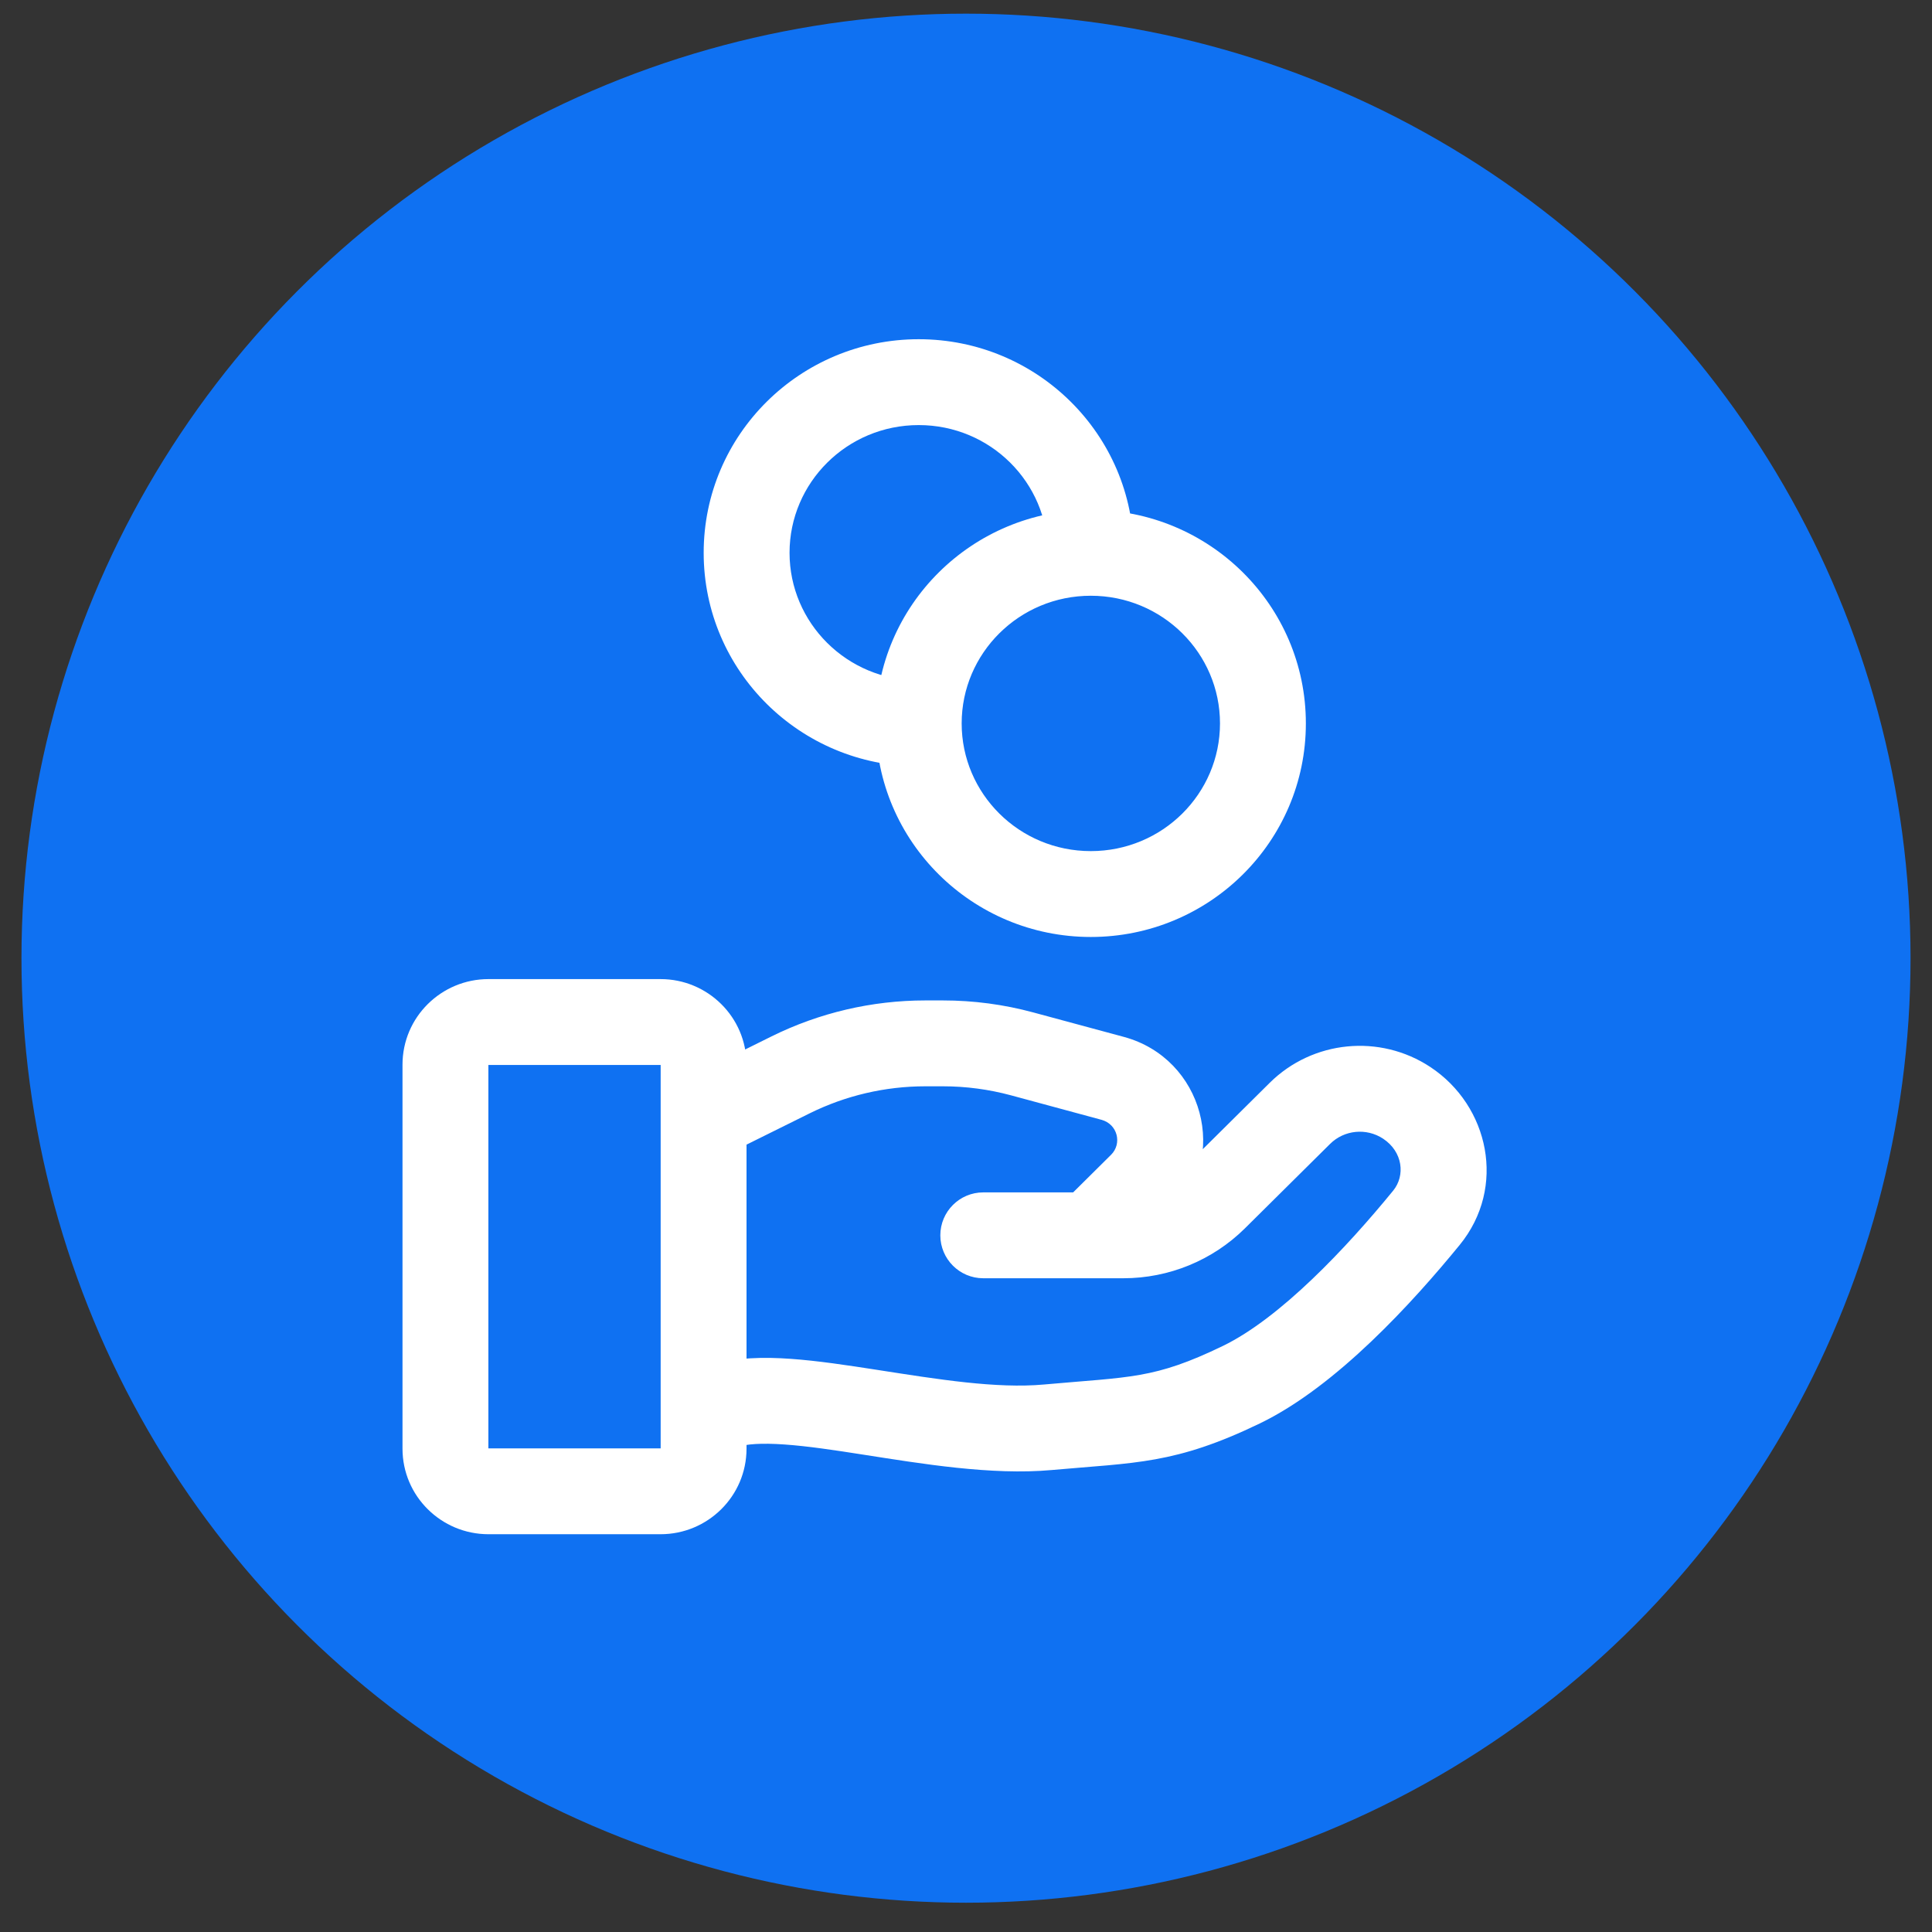
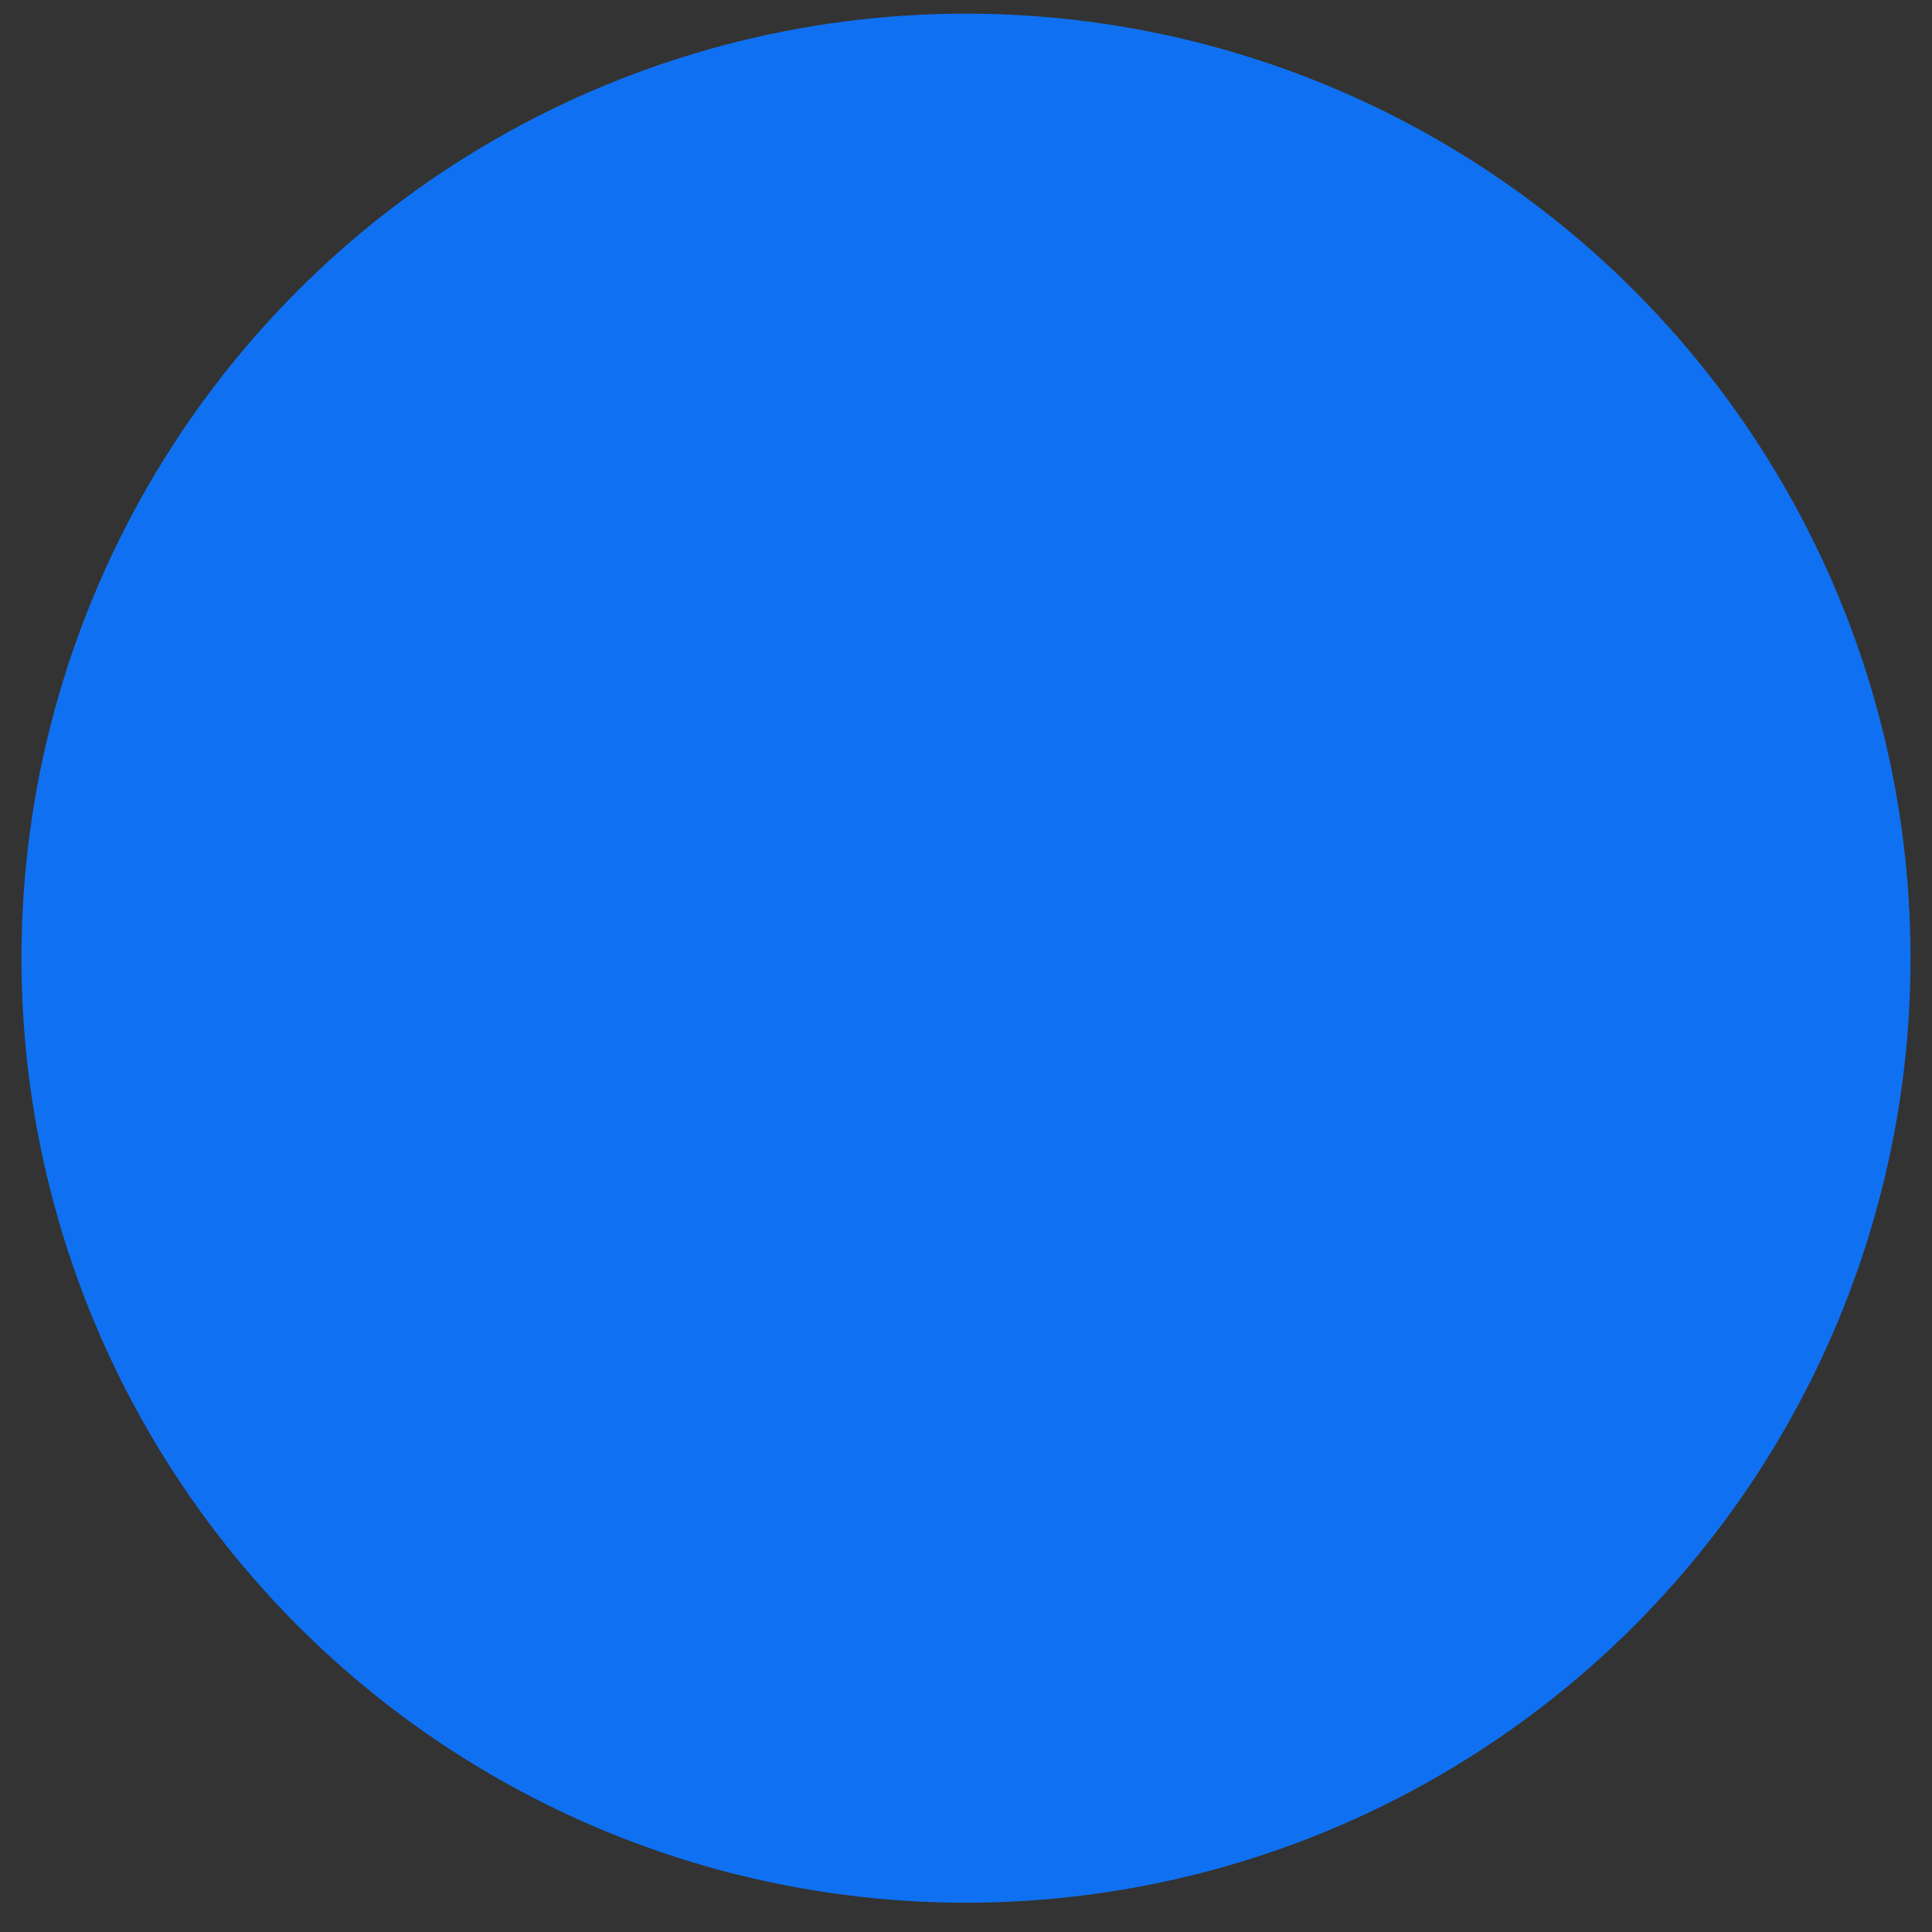
<svg xmlns="http://www.w3.org/2000/svg" width="45" height="45" viewBox="0 0 45 45" fill="none">
  <rect x="0" y="0" width="45" height="45" fill="#333333" stroke="none" />
  <circle cx="22.5" cy="22.318" r="22" fill="#0F71F2" />
-   <path d="M16.575 31.798C16.051 31.971 15.766 32.537 15.94 33.061C16.113 33.586 16.678 33.87 17.203 33.697L16.575 31.798ZM24.405 33.244L24.315 32.248L24.405 33.244ZM28.915 32.251L29.351 33.151L28.915 32.251ZM33.224 28.364L32.45 27.732H32.45L33.224 28.364ZM30.277 25.933L30.981 26.643L30.277 25.933ZM28.292 27.9L28.997 28.61V28.61L28.292 27.9ZM22.902 27.773C22.35 27.773 21.902 28.221 21.902 28.773C21.902 29.325 22.35 29.773 22.902 29.773V27.773ZM32.766 25.688L32.215 26.522L32.766 25.688ZM18.414 25.036L18.858 25.932H18.858L18.414 25.036ZM23.808 24.547L24.069 23.582L23.808 24.547ZM25.915 25.117L25.654 26.082L25.915 25.117ZM26.582 27.608L25.878 26.898L26.582 27.608ZM24.703 28.063C24.311 28.452 24.308 29.085 24.697 29.477C25.086 29.869 25.719 29.872 26.112 29.483L24.703 28.063ZM17.203 33.697C17.385 33.637 17.724 33.606 18.275 33.645C18.806 33.682 19.422 33.774 20.117 33.883C21.45 34.09 23.092 34.367 24.495 34.24L24.315 32.248C23.213 32.348 21.849 32.128 20.425 31.906C19.742 31.8 19.044 31.694 18.416 31.65C17.808 31.607 17.145 31.61 16.575 31.798L17.203 33.697ZM24.495 34.24C26.446 34.064 27.364 34.112 29.351 33.151L28.48 31.351C26.879 32.125 26.34 32.066 24.315 32.248L24.495 34.24ZM29.351 33.151C31.133 32.289 32.918 30.32 33.999 28.997L32.45 27.732C31.359 29.067 29.82 30.702 28.48 31.351L29.351 33.151ZM29.573 25.222L27.588 27.19L28.997 28.61L30.981 26.643L29.573 25.222ZM26.166 27.773H22.902V29.773H26.166V27.773ZM27.588 27.19C27.213 27.562 26.701 27.773 26.166 27.773V29.773C27.226 29.773 28.244 29.356 28.997 28.61L27.588 27.19ZM33.317 24.854C32.141 24.076 30.575 24.229 29.573 25.222L30.981 26.643C31.309 26.318 31.826 26.266 32.215 26.522L33.317 24.854ZM33.999 28.997C35.096 27.654 34.683 25.757 33.317 24.854L32.215 26.522C32.677 26.828 32.735 27.382 32.45 27.732L33.999 28.997ZM11.377 24.805H15.386V22.805H11.377V24.805ZM15.388 24.799V33.741H17.388V24.799H15.388ZM15.386 33.735H11.377V35.735H15.386V33.735ZM11.375 33.741V24.799H9.375V33.741H11.375ZM11.377 33.735C11.375 33.735 11.374 33.734 11.374 33.734C11.374 33.734 11.374 33.734 11.374 33.734C11.374 33.734 11.374 33.734 11.374 33.734C11.374 33.734 11.373 33.734 11.373 33.733C11.372 33.733 11.373 33.733 11.374 33.736C11.374 33.737 11.374 33.738 11.375 33.739C11.375 33.741 11.375 33.741 11.375 33.741H9.375C9.375 34.85 10.28 35.735 11.377 35.735V33.735ZM15.388 33.741C15.388 33.741 15.388 33.741 15.388 33.739C15.389 33.738 15.389 33.737 15.389 33.736C15.39 33.733 15.391 33.733 15.39 33.733C15.39 33.734 15.389 33.734 15.389 33.734C15.389 33.734 15.389 33.734 15.389 33.734C15.389 33.734 15.389 33.734 15.389 33.734C15.389 33.734 15.388 33.735 15.386 33.735V35.735C16.483 35.735 17.388 34.85 17.388 33.741H15.388ZM15.386 24.805C15.388 24.805 15.389 24.805 15.389 24.805C15.389 24.805 15.389 24.805 15.389 24.805C15.389 24.805 15.389 24.805 15.389 24.805C15.389 24.805 15.39 24.806 15.39 24.806C15.391 24.807 15.39 24.806 15.389 24.805C15.389 24.803 15.389 24.802 15.388 24.801C15.388 24.799 15.388 24.799 15.388 24.799H17.388C17.388 23.69 16.483 22.805 15.386 22.805V24.805ZM11.377 22.805C10.28 22.805 9.375 23.69 9.375 24.799H11.375C11.375 24.799 11.375 24.799 11.375 24.801C11.374 24.802 11.374 24.803 11.374 24.805C11.373 24.806 11.372 24.807 11.373 24.806C11.373 24.806 11.374 24.805 11.374 24.805C11.374 24.805 11.374 24.805 11.374 24.805C11.374 24.805 11.374 24.805 11.374 24.805C11.374 24.805 11.375 24.805 11.377 24.805V22.805ZM17.333 26.688L18.858 25.932L17.97 24.14L16.445 24.896L17.333 26.688ZM21.552 25.302H21.963V23.302H21.552V25.302ZM23.547 25.512L25.654 26.082L26.176 24.151L24.069 23.582L23.547 25.512ZM25.878 26.898L24.703 28.063L26.112 29.483L27.286 28.319L25.878 26.898ZM25.654 26.082C26.032 26.184 26.141 26.638 25.878 26.898L27.286 28.319C28.656 26.961 28.025 24.651 26.176 24.151L25.654 26.082ZM21.963 25.302C22.498 25.302 23.031 25.373 23.547 25.512L24.069 23.582C23.383 23.396 22.674 23.302 21.963 23.302V25.302ZM18.858 25.932C19.694 25.518 20.616 25.302 21.552 25.302V23.302C20.309 23.302 19.083 23.589 17.97 24.14L18.858 25.932ZM28.416 16.85C28.416 18.485 27.077 19.824 25.407 19.824V21.824C28.166 21.824 30.416 19.605 30.416 16.85H28.416ZM25.407 19.824C23.738 19.824 22.399 18.485 22.399 16.85H20.399C20.399 19.605 22.649 21.824 25.407 21.824V19.824ZM22.399 16.85C22.399 15.216 23.738 13.876 25.407 13.876V11.876C22.649 11.876 20.399 14.095 20.399 16.85H22.399ZM25.407 13.876C27.077 13.876 28.416 15.216 28.416 16.85H30.416C30.416 14.095 28.166 11.876 25.407 11.876V13.876ZM21.399 15.85C19.729 15.85 18.39 14.51 18.39 12.876H16.39C16.39 15.631 18.641 17.85 21.399 17.85V15.85ZM18.39 12.876C18.39 11.241 19.729 9.901 21.399 9.901V7.901C18.641 7.901 16.39 10.12 16.39 12.876H18.39ZM21.399 9.901C23.069 9.901 24.407 11.241 24.407 12.876H26.407C26.407 10.12 24.157 7.901 21.399 7.901V9.901Z" fill="white" />
</svg>